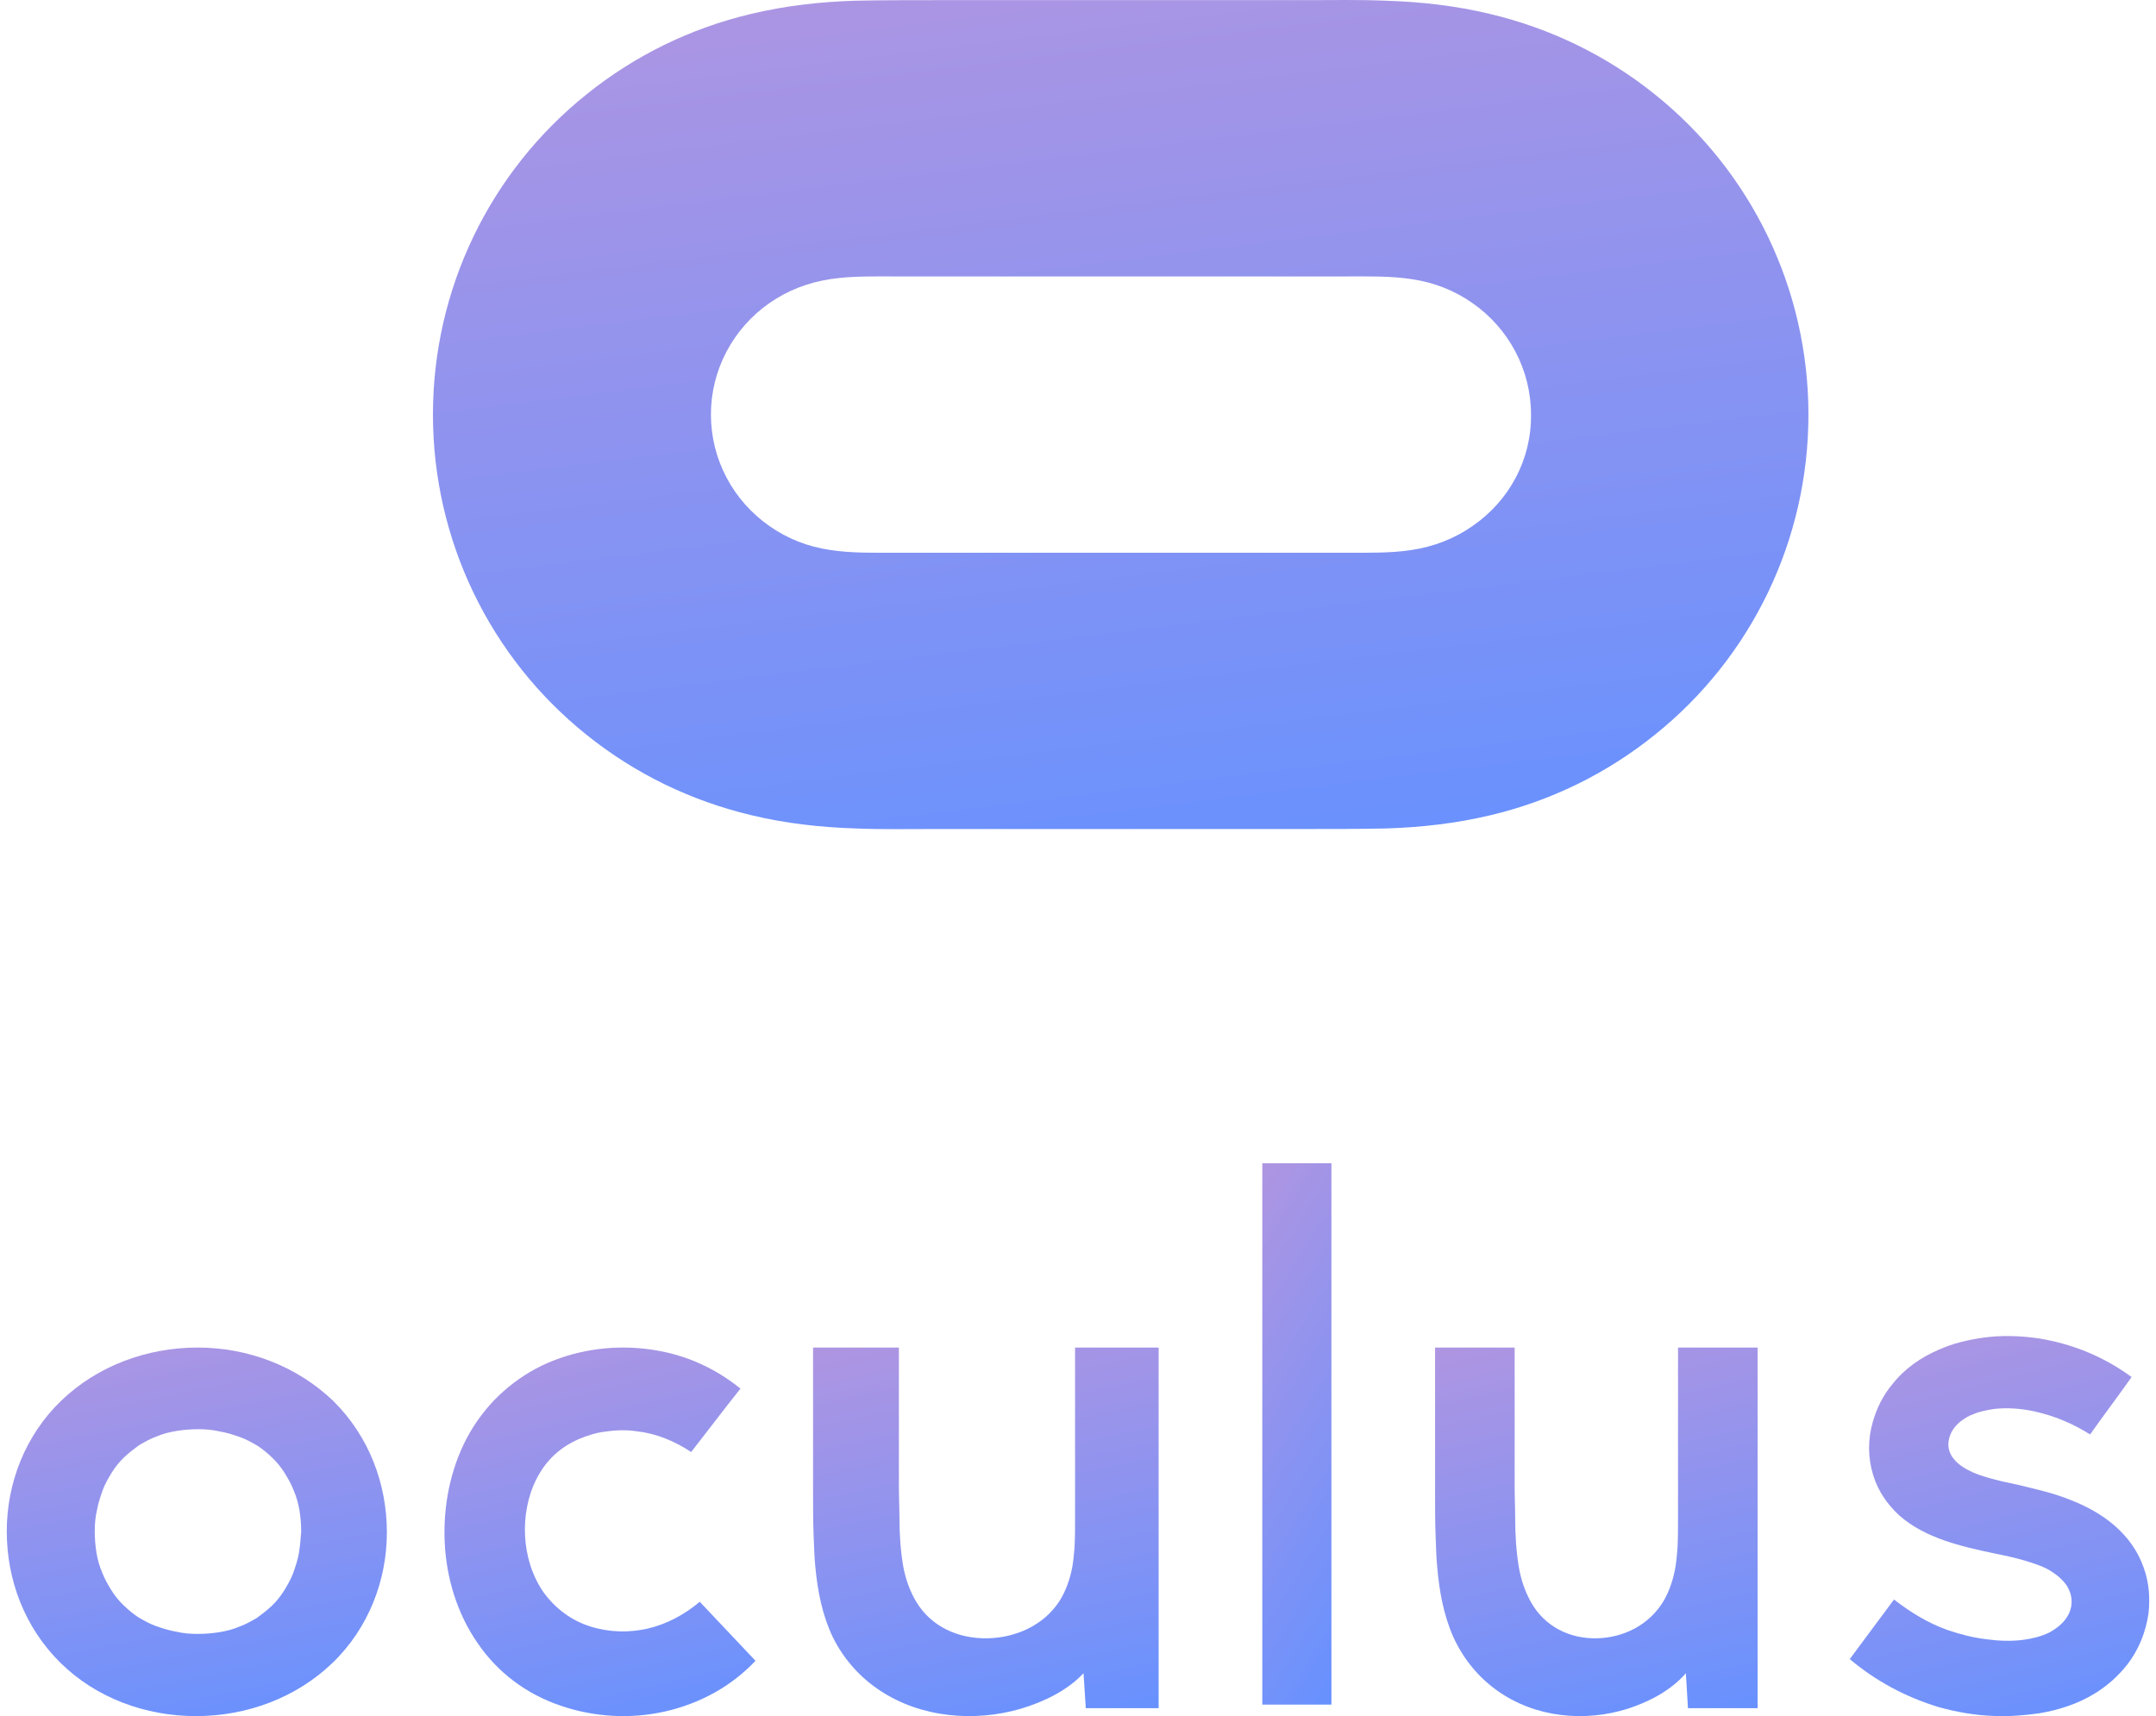
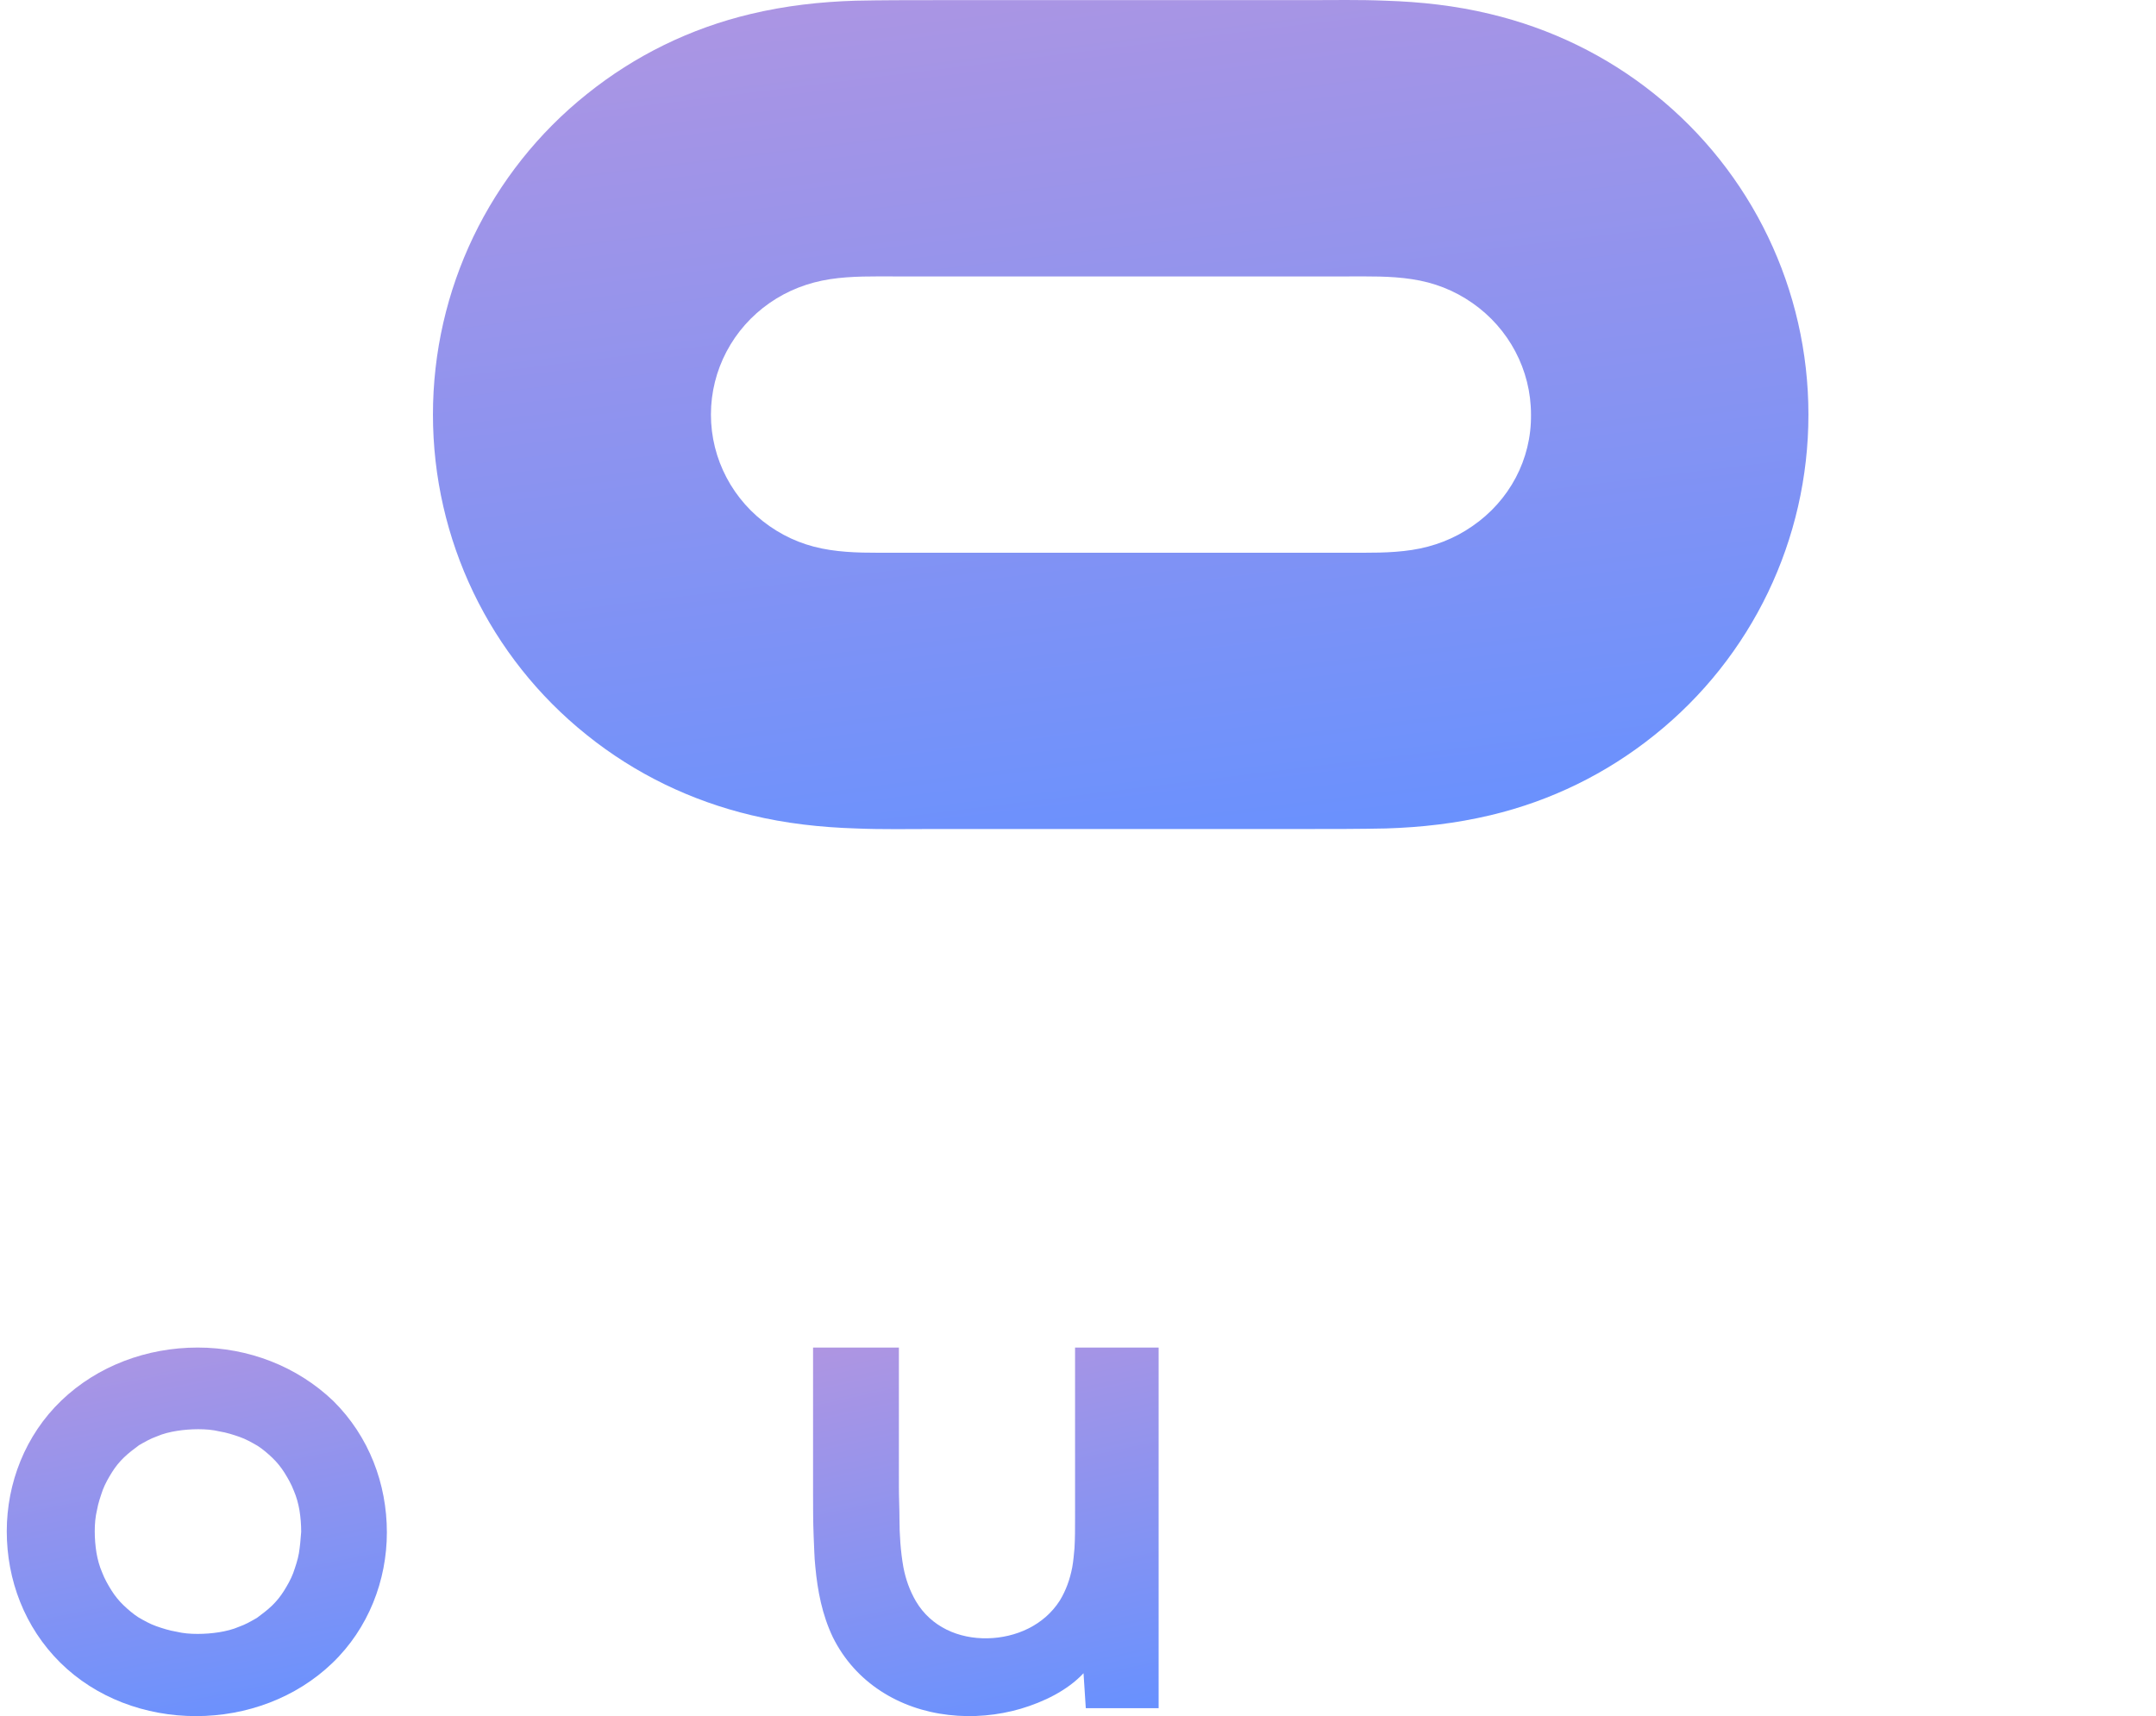
<svg xmlns="http://www.w3.org/2000/svg" width="152" height="121" viewBox="0 0 152 121" fill="none">
  <path d="M116.643 6.633C113.247 3.906 109.304 1.997 105.049 0.984C102.628 0.399 100.169 0.127 97.67 0.049C95.835 -0.029 93.962 0.01 92.127 0.01H65.854C64.019 0.01 62.145 0.01 60.31 0.049C57.812 0.127 55.391 0.399 52.932 0.984C48.676 1.997 44.773 3.906 41.376 6.633C34.505 12.127 30.523 20.426 30.523 29.231C30.523 38.036 34.505 46.335 41.376 51.828C44.773 54.556 48.715 56.465 52.971 57.478C55.391 58.062 57.851 58.335 60.349 58.413C62.184 58.491 64.058 58.452 65.893 58.452H92.166C94.001 58.452 95.874 58.452 97.709 58.413C100.208 58.335 102.628 58.062 105.088 57.478C109.343 56.465 113.247 54.556 116.643 51.828C123.514 46.335 127.496 38.036 127.496 29.231C127.496 20.426 123.514 12.127 116.643 6.633ZM103.799 37.101C102.511 37.997 101.067 38.543 99.544 38.776C98.022 39.01 96.46 38.971 94.938 38.971H63.121C61.559 38.971 60.037 39.01 58.514 38.776C56.953 38.543 55.547 37.997 54.259 37.101C51.682 35.309 50.121 32.387 50.121 29.231C50.121 26.075 51.682 23.153 54.259 21.361C55.547 20.465 56.992 19.919 58.514 19.685C60.037 19.451 61.598 19.491 63.121 19.491H94.938C96.499 19.491 98.022 19.451 99.544 19.685C101.106 19.919 102.511 20.465 103.799 21.361C106.376 23.153 107.937 26.075 107.937 29.231C107.976 32.387 106.415 35.309 103.799 37.101Z" fill="url(#paint0_linear_19_312)" />
  <path d="M13.937 95.013C10.369 95.013 6.882 96.297 4.328 98.748C1.774 101.199 0.477 104.583 0.477 107.968C0.477 111.391 1.733 114.737 4.247 117.227C6.761 119.716 10.247 121 13.815 121C17.383 121 20.869 119.716 23.424 117.265C25.978 114.815 27.275 111.43 27.275 108.046C27.275 104.622 26.018 101.277 23.505 98.787C20.951 96.336 17.504 95.013 13.937 95.013ZM21.072 109.524C20.991 109.991 20.829 110.458 20.667 110.924C20.505 111.352 20.261 111.78 20.018 112.169C19.775 112.558 19.491 112.908 19.167 113.22C18.842 113.531 18.477 113.803 18.113 114.075C17.707 114.309 17.302 114.542 16.856 114.698C16.41 114.892 15.923 115.009 15.437 115.087C14.95 115.165 14.423 115.204 13.937 115.204C13.41 115.204 12.923 115.165 12.437 115.048C11.95 114.97 11.463 114.815 11.018 114.659C10.572 114.503 10.166 114.27 9.761 114.037C9.396 113.803 9.031 113.492 8.707 113.181C8.382 112.869 8.099 112.519 7.855 112.13C7.612 111.741 7.369 111.313 7.207 110.885C7.004 110.419 6.882 109.952 6.801 109.485C6.72 108.979 6.68 108.474 6.68 107.968C6.68 107.462 6.72 106.956 6.842 106.451C6.923 105.984 7.085 105.517 7.247 105.05C7.409 104.622 7.653 104.194 7.896 103.805C8.139 103.416 8.423 103.066 8.747 102.755C9.072 102.444 9.436 102.171 9.801 101.899C10.207 101.666 10.612 101.432 11.058 101.277C11.504 101.082 11.991 100.965 12.477 100.888C12.964 100.81 13.491 100.771 13.977 100.771C14.504 100.771 14.991 100.81 15.477 100.927C15.964 101.004 16.45 101.16 16.896 101.316C17.342 101.471 17.748 101.705 18.153 101.938C18.518 102.171 18.883 102.483 19.207 102.794C19.532 103.105 19.815 103.455 20.059 103.844C20.302 104.233 20.545 104.661 20.707 105.089C20.91 105.556 21.032 106.023 21.113 106.49C21.194 106.995 21.234 107.501 21.234 108.007C21.194 108.551 21.153 109.018 21.072 109.524Z" fill="url(#paint1_linear_19_312)" />
-   <path d="M118.302 107.051C118.302 107.766 118.302 108.481 118.265 109.157C118.228 109.594 118.191 110.071 118.117 110.508C117.97 111.342 117.711 112.136 117.305 112.851C116.272 114.6 114.426 115.474 112.581 115.513C110.698 115.553 108.889 114.719 107.893 112.891C107.487 112.136 107.228 111.342 107.081 110.508C106.896 109.395 106.822 108.203 106.822 107.091C106.822 106.336 106.785 105.621 106.785 104.866V101.052V95.013H101.174V105.303C101.174 106.296 101.174 107.29 101.211 108.283C101.248 108.998 101.248 109.753 101.322 110.468C101.47 112.176 101.765 113.845 102.466 115.434C103.943 118.652 106.822 120.519 110.034 120.916C111.621 121.115 113.245 120.956 114.758 120.479C116.235 120.003 117.785 119.208 118.856 117.976C118.893 118.771 118.966 119.645 119.003 120.44H123.913V95.013H118.302V107.051Z" fill="url(#paint2_linear_19_312)" />
-   <path d="M151.128 110.52C150.28 108.107 148.201 106.628 146.006 105.772C144.774 105.266 143.503 104.994 142.232 104.682C141.654 104.565 141.115 104.449 140.537 104.293C140.075 104.176 139.575 104.021 139.113 103.826C138.612 103.592 138.111 103.32 137.765 102.892C137.457 102.542 137.303 102.075 137.38 101.607C137.457 101.063 137.765 100.596 138.188 100.245C138.496 100.012 138.805 99.817 139.151 99.7C139.613 99.506 140.075 99.428 140.537 99.35C141.5 99.233 142.463 99.311 143.387 99.506C144.812 99.817 146.121 100.362 147.354 101.14C148.316 99.778 149.318 98.455 150.28 97.093C148.316 95.653 146.121 94.757 143.734 94.368C142.386 94.174 141.038 94.135 139.729 94.329C138.689 94.485 137.688 94.719 136.725 95.147C135.454 95.692 134.299 96.47 133.413 97.599C132.758 98.377 132.296 99.311 132.027 100.284C131.68 101.491 131.68 102.775 132.065 104.021C132.412 105.149 133.067 106.083 133.914 106.862C135.724 108.458 138.304 109.041 140.499 109.508C141.269 109.664 142.039 109.82 142.81 110.053C143.426 110.248 144.08 110.443 144.619 110.793C145.043 111.065 145.467 111.416 145.736 111.844C145.967 112.233 146.083 112.661 146.044 113.089C146.006 113.517 145.852 113.868 145.582 114.218C145.274 114.607 144.889 114.88 144.465 115.113C143.888 115.385 143.272 115.541 142.655 115.619C141.808 115.736 140.884 115.697 140.037 115.58C139.074 115.463 138.188 115.23 137.264 114.918C135.878 114.412 134.684 113.673 133.529 112.778C132.489 114.179 131.449 115.58 130.409 116.981C132.258 118.538 134.376 119.667 136.686 120.367C137.957 120.718 139.267 120.951 140.614 120.99C141.693 121.029 142.733 120.951 143.811 120.795C145.159 120.562 146.506 120.134 147.7 119.394C148.586 118.849 149.318 118.188 149.972 117.37C150.781 116.32 151.282 115.074 151.474 113.751C151.59 112.661 151.513 111.571 151.128 110.52Z" fill="url(#paint3_linear_19_312)" />
-   <path d="M45.669 114.826C44.346 115.134 42.911 115.096 41.589 114.672C40.267 114.248 39.133 113.4 38.302 112.244C37.509 111.088 37.093 109.701 37.018 108.314C36.942 106.926 37.207 105.462 37.849 104.229C38.529 102.919 39.511 102.033 40.833 101.455C41.4 101.223 41.967 101.031 42.571 100.954C43.364 100.838 44.082 100.799 44.875 100.915C46.273 101.069 47.557 101.609 48.729 102.379C49.9 100.877 51.033 99.374 52.204 97.909C50.202 96.291 47.935 95.366 45.442 95.096C42.986 94.827 40.456 95.212 38.189 96.291C35.922 97.408 34.109 99.142 32.9 101.416C31.729 103.651 31.238 106.233 31.351 108.737C31.465 111.242 32.22 113.747 33.656 115.828C35.091 117.947 37.131 119.45 39.511 120.259C41.853 121.068 44.422 121.222 46.84 120.683C49.257 120.144 51.524 118.949 53.262 117.099C51.94 115.712 50.655 114.325 49.333 112.938C48.237 113.862 46.991 114.518 45.669 114.826Z" fill="url(#paint4_linear_19_312)" />
-   <path d="M93.866 82.02H88.993V120.188H93.866V82.02Z" fill="url(#paint5_linear_19_312)" />
  <path d="M75.793 107.051C75.793 107.766 75.793 108.481 75.753 109.157C75.713 109.594 75.674 110.071 75.594 110.508C75.435 111.342 75.156 112.136 74.718 112.851C73.604 114.6 71.613 115.474 69.623 115.513C67.593 115.553 65.642 114.719 64.567 112.891C64.129 112.136 63.851 111.342 63.691 110.508C63.492 109.395 63.413 108.203 63.413 107.091C63.413 106.336 63.373 105.621 63.373 104.866V101.052V95.013H57.322V105.303C57.322 106.296 57.322 107.29 57.362 108.283C57.402 108.998 57.402 109.753 57.481 110.468C57.641 112.176 57.959 113.845 58.715 115.434C60.308 118.652 63.413 120.519 66.876 120.916C68.588 121.115 70.339 120.956 71.971 120.479C73.564 120.003 75.236 119.208 76.39 117.976C76.43 118.771 76.51 119.645 76.549 120.44H81.685V95.013H75.793V107.051Z" fill="url(#paint6_linear_19_312)" />
  <defs>
    <linearGradient id="paint0_linear_19_312" x1="30.523" y1="0.548" x2="39.004" y2="69.367" gradientUnits="userSpaceOnUse">
      <stop stop-color="#AE95E2" />
      <stop offset="1" stop-color="#6691FF" />
    </linearGradient>
    <linearGradient id="paint1_linear_19_312" x1="0.477" y1="95.257" x2="6.4" y2="125.138" gradientUnits="userSpaceOnUse">
      <stop stop-color="#AE95E2" />
      <stop offset="1" stop-color="#6691FF" />
    </linearGradient>
    <linearGradient id="paint2_linear_19_312" x1="101.174" y1="95.257" x2="108.054" y2="124.705" gradientUnits="userSpaceOnUse">
      <stop stop-color="#AE95E2" />
      <stop offset="1" stop-color="#6691FF" />
    </linearGradient>
    <linearGradient id="paint3_linear_19_312" x1="130.409" y1="94.453" x2="138.194" y2="124.458" gradientUnits="userSpaceOnUse">
      <stop stop-color="#AE95E2" />
      <stop offset="1" stop-color="#6691FF" />
    </linearGradient>
    <linearGradient id="paint4_linear_19_312" x1="31.336" y1="95.257" x2="38.442" y2="124.59" gradientUnits="userSpaceOnUse">
      <stop stop-color="#AE95E2" />
      <stop offset="1" stop-color="#6691FF" />
    </linearGradient>
    <linearGradient id="paint5_linear_19_312" x1="88.993" y1="82.378" x2="109.486" y2="95.176" gradientUnits="userSpaceOnUse">
      <stop stop-color="#AE95E2" />
      <stop offset="1" stop-color="#6691FF" />
    </linearGradient>
    <linearGradient id="paint6_linear_19_312" x1="57.322" y1="95.257" x2="63.786" y2="124.903" gradientUnits="userSpaceOnUse">
      <stop stop-color="#AE95E2" />
      <stop offset="1" stop-color="#6691FF" />
    </linearGradient>
  </defs>
</svg>